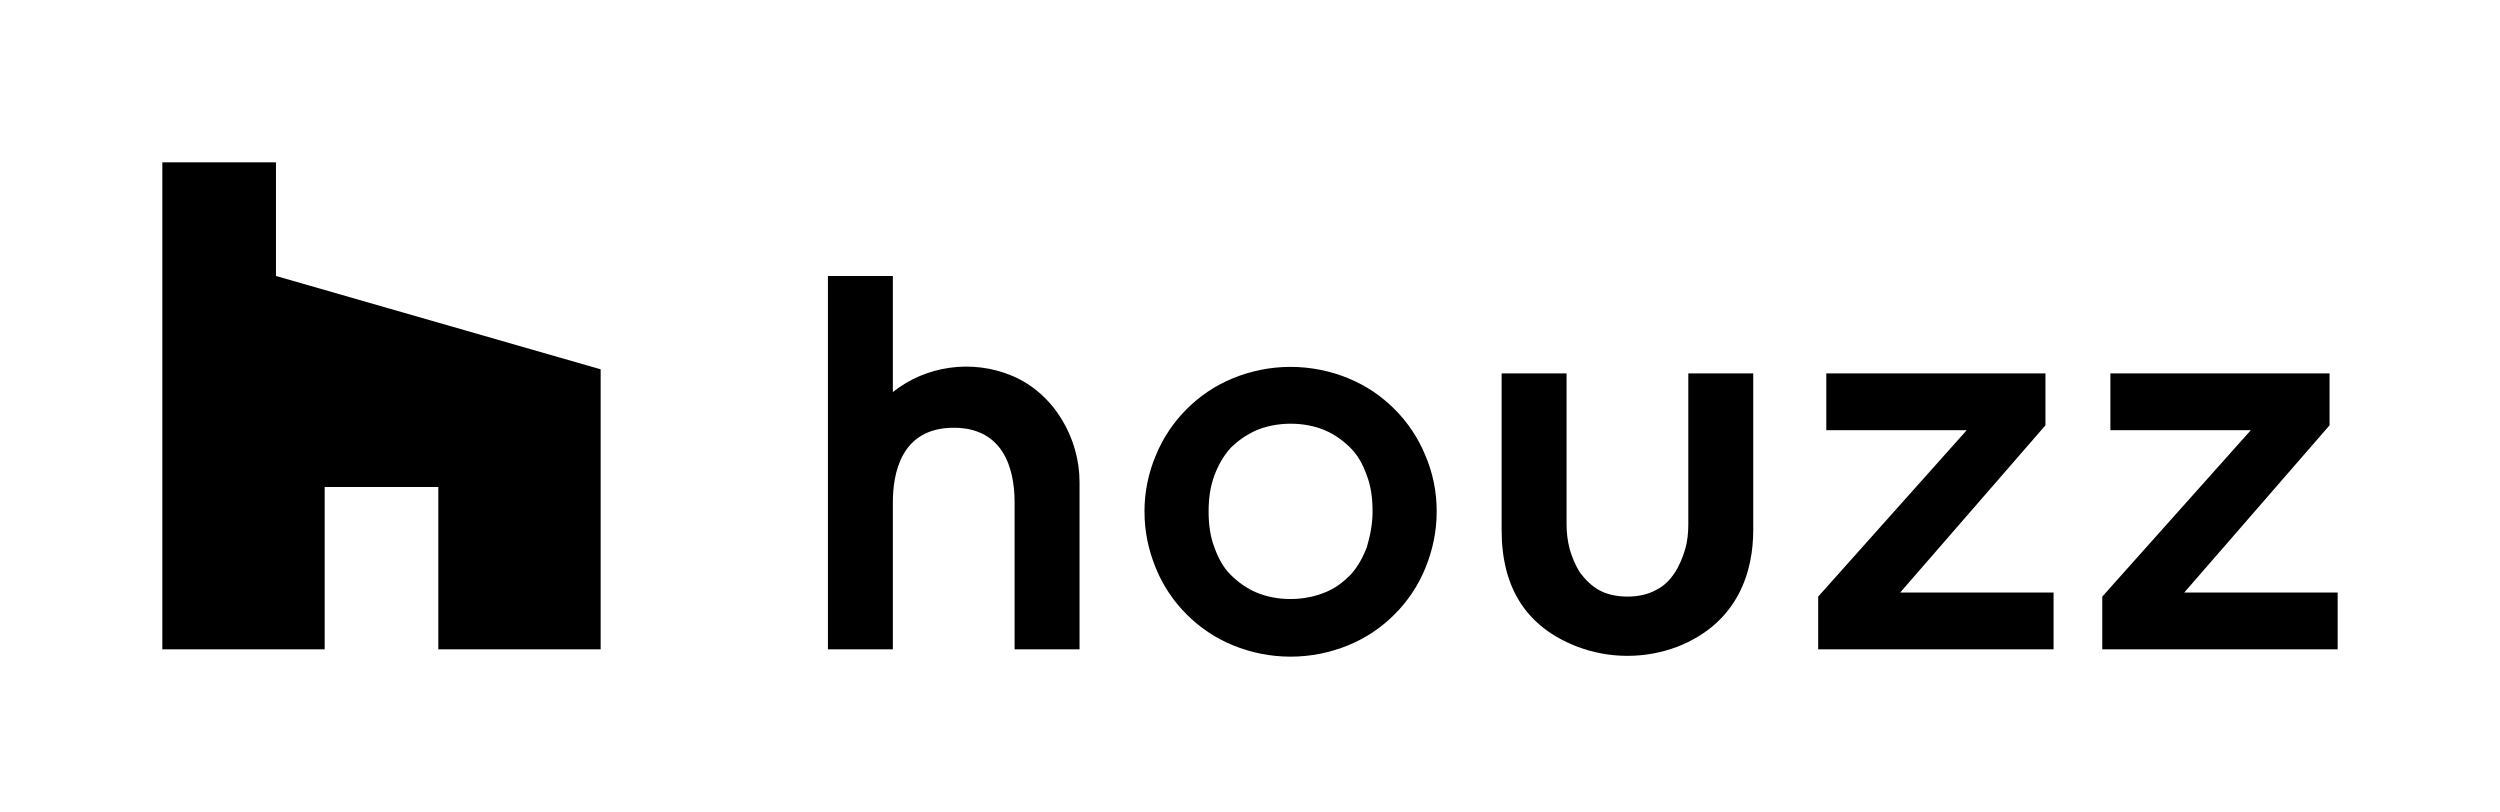
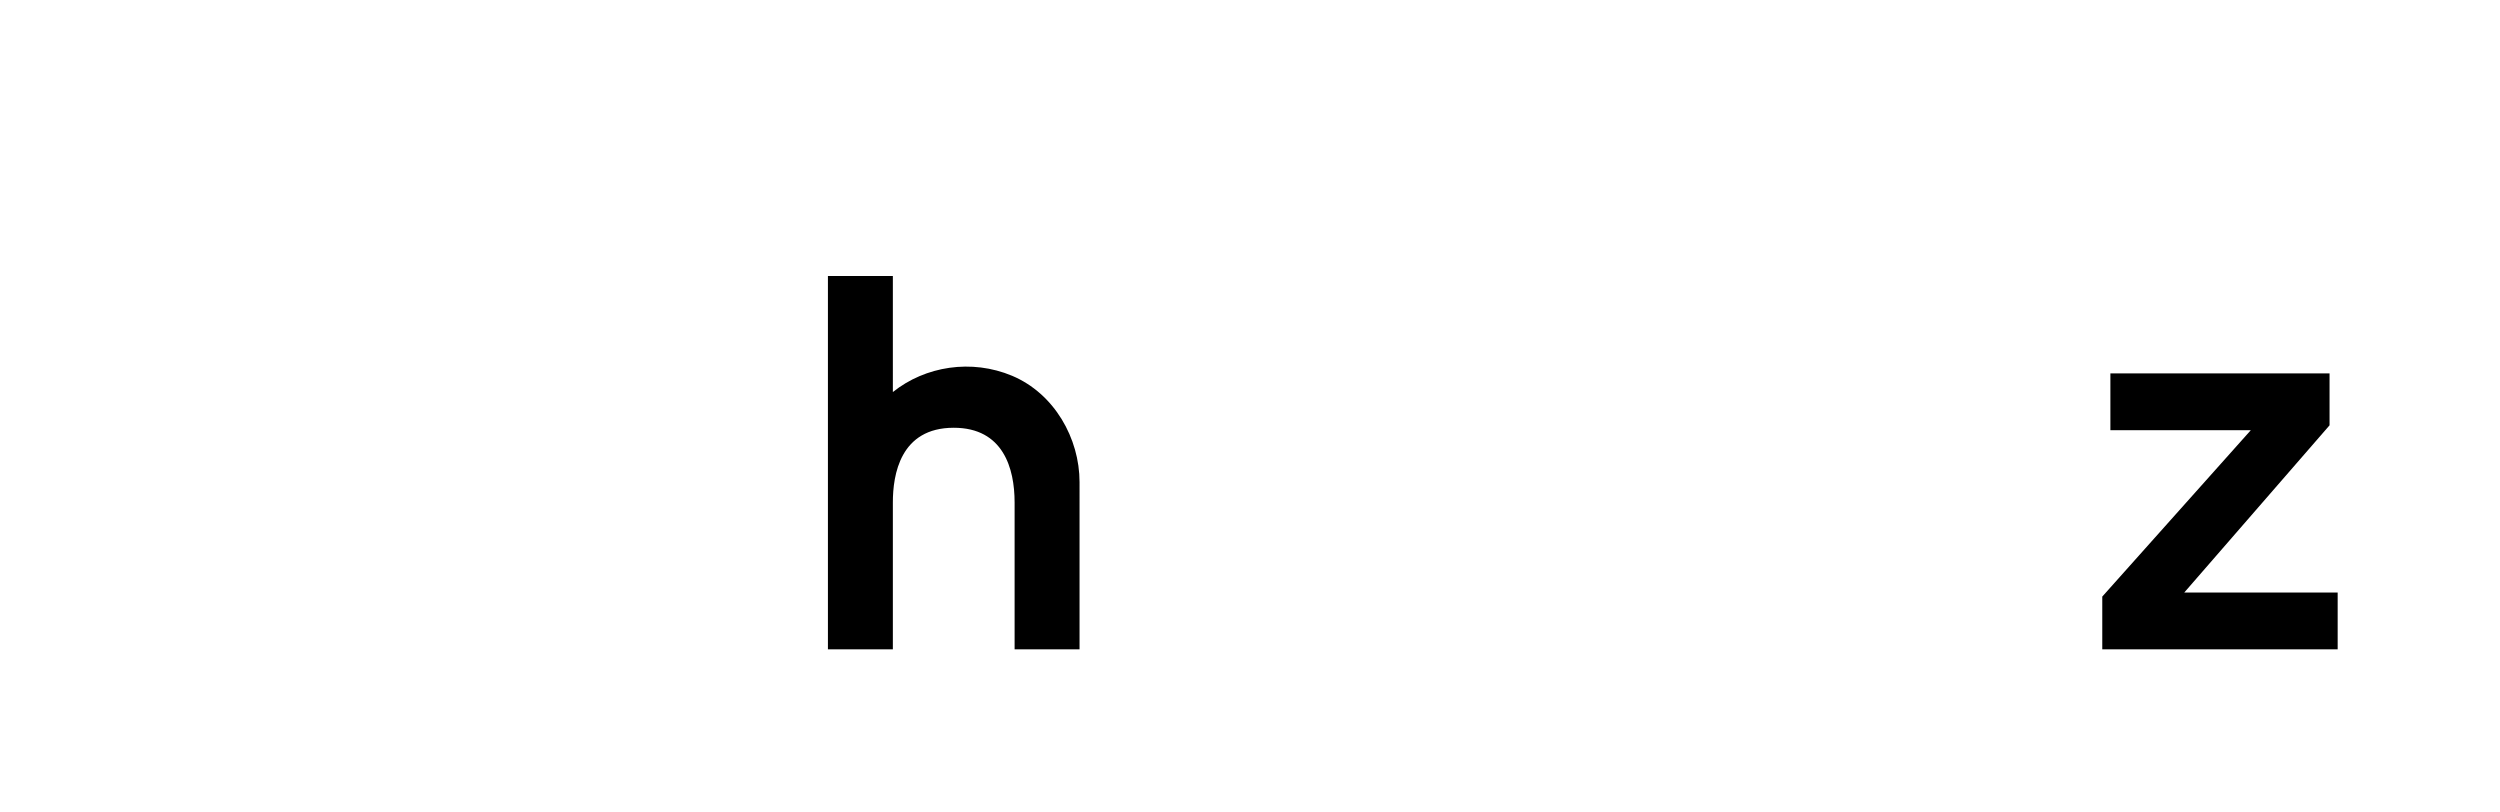
<svg xmlns="http://www.w3.org/2000/svg" id="Layer_1" x="0px" y="0px" viewBox="0 0 308 100" style="enable-background:new 0 0 308 100;" xml:space="preserve">
  <style type="text/css">	.st0{fill:none;}</style>
  <g>
    <g id="art">
      <g>
-         <path d="M171.8,50.4c-1.6-1.6-3.5-2.9-5.7-3.8c-2.2-0.9-4.6-1.4-7.1-1.4s-4.9,0.5-7.1,1.4c-2.2,0.9-4.1,2.2-5.7,3.8     c-1.6,1.6-2.9,3.5-3.8,5.7c-0.9,2.1-1.4,4.5-1.4,6.9c0,2.5,0.5,4.8,1.4,7s2.2,4.1,3.8,5.7s3.5,2.9,5.7,3.8s4.6,1.4,7.1,1.4     s4.9-0.5,7.1-1.4c2.2-0.9,4.1-2.2,5.7-3.8c1.6-1.6,2.9-3.5,3.8-5.7c0.9-2.2,1.4-4.5,1.4-7s-0.5-4.8-1.4-6.9     C174.7,53.9,173.4,52,171.8,50.4z M168.4,67.4c-0.5,1.3-1.1,2.4-2,3.4c-0.9,0.9-1.9,1.7-3.2,2.2c-1.2,0.5-2.7,0.8-4.2,0.8     c-1.6,0-3-0.3-4.2-0.8s-2.3-1.3-3.2-2.2c-0.9-0.9-1.5-2-2-3.4c-0.5-1.3-0.7-2.8-0.7-4.4s0.2-3,0.7-4.4c0.5-1.3,1.1-2.4,2-3.4     c0.9-0.9,1.9-1.6,3.2-2.2c1.2-0.5,2.7-0.8,4.2-0.8c1.6,0,3,0.3,4.2,0.8s2.3,1.3,3.2,2.2s1.5,2,2,3.4c0.5,1.3,0.7,2.8,0.7,4.4     C169.1,64.6,168.8,66,168.4,67.4z" />
        <path d="M124.7,46.3c-5-2.1-10.7-1.2-14.7,2V34h-8v46h8V61.9c0-3.4,0.9-9.2,7.5-9.2c6.1,0,7.5,5,7.5,9.2V80h8V59.4     C133,54,129.9,48.5,124.7,46.3z" />
-         <polyline points="224,74 224,80 253,80 253,73 234.1,73 252,52.4 252,46 225,46 225,53 242.3,53 224,73.5    " />
        <polyline points="259,74 259,80 288,80 288,73 269.1,73 287,52.4 287,46 260,46 260,53 277.3,53 259,73.5    " />
-         <path d="M208,46v18.6c0,1-0.1,2.1-0.4,3.1c-0.3,1-0.7,2-1.3,2.9l0,0c-0.6,0.9-1.3,1.6-2.3,2.1c-0.9,0.5-2.1,0.8-3.5,0.8     s-2.6-0.3-3.5-0.8s-1.7-1.3-2.3-2.1c-0.6-0.9-1-1.9-1.3-2.9c-0.3-1.1-0.4-2.2-0.4-3.1V46h-8v19.3c0,7.2,3.1,12,9.4,14.4     c1.9,0.7,3.9,1.1,6.1,1.1c2.2,0,4.2-0.4,6.1-1.1c7.7-3,9.4-9.5,9.4-14.4V46H208z" />
        <g>
-           <polygon points="54,80 74,80 74,45.5 34,34 34,20 20,20 20,80 40,80 40,60 54,60     " />
-         </g>
+           </g>
      </g>
    </g>
    <g id="clear_space">
-       <rect class="st0" width="308" height="100" />
-     </g>
+       </g>
  </g>
</svg>